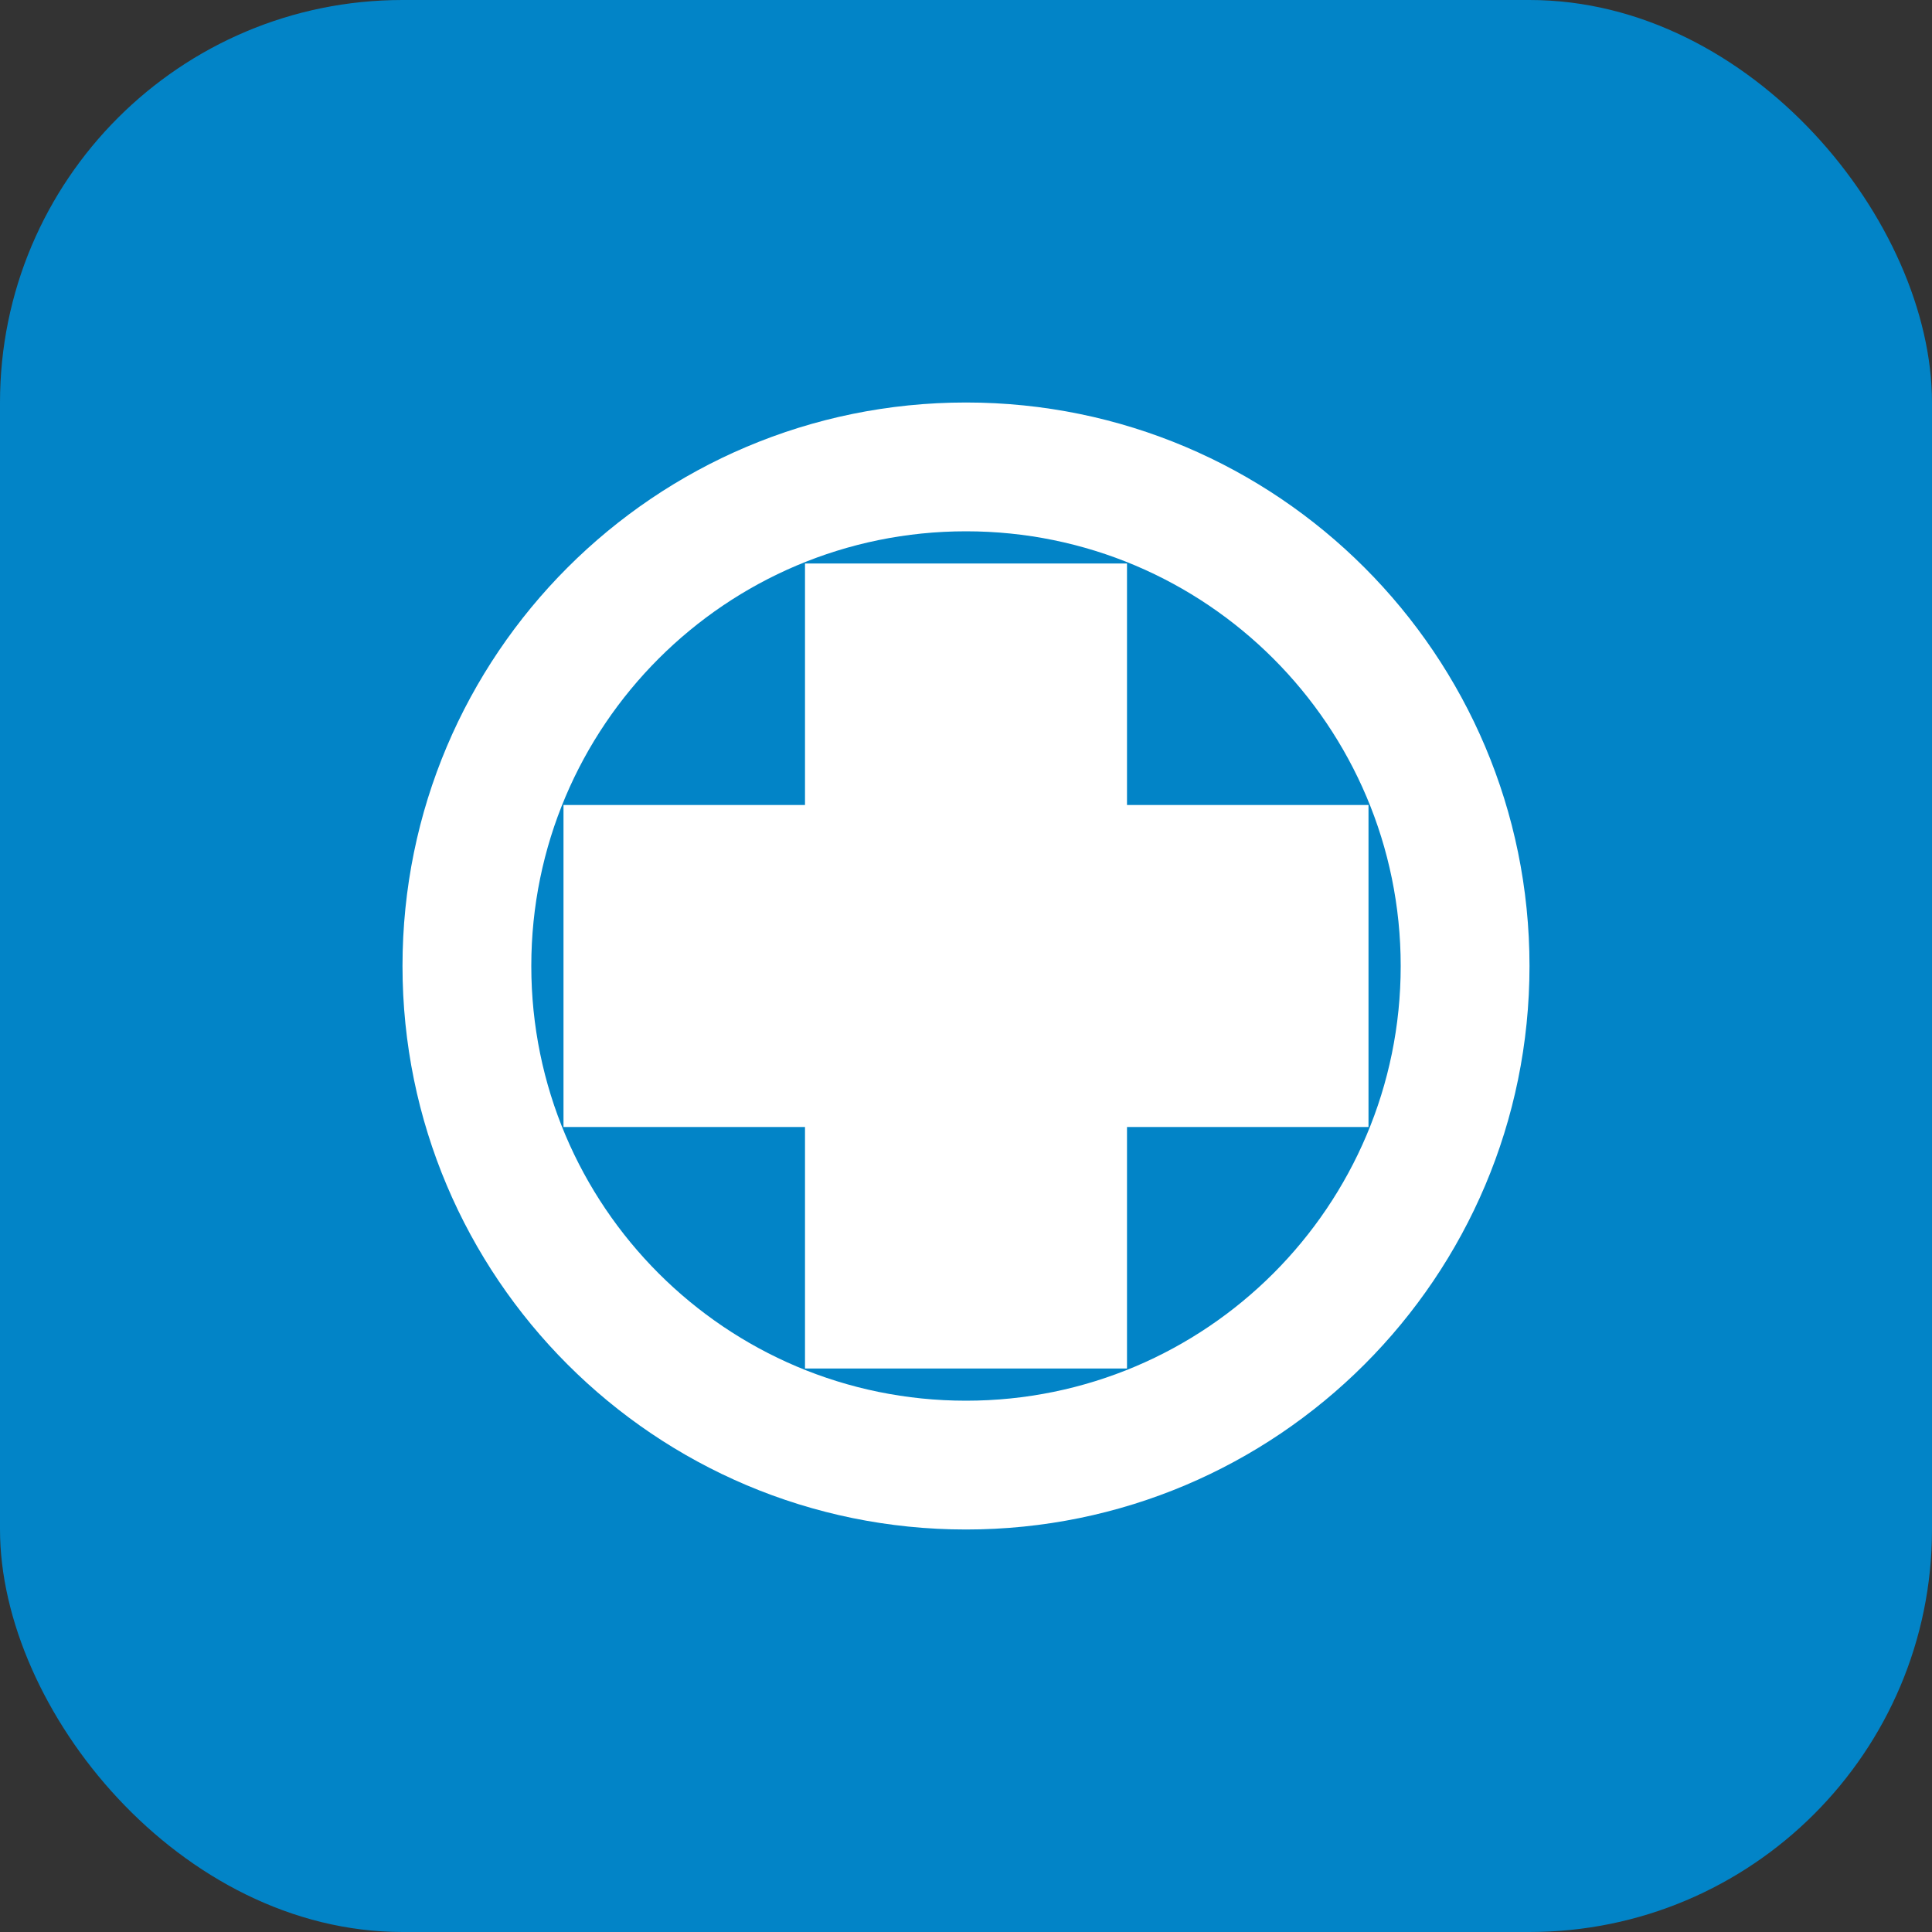
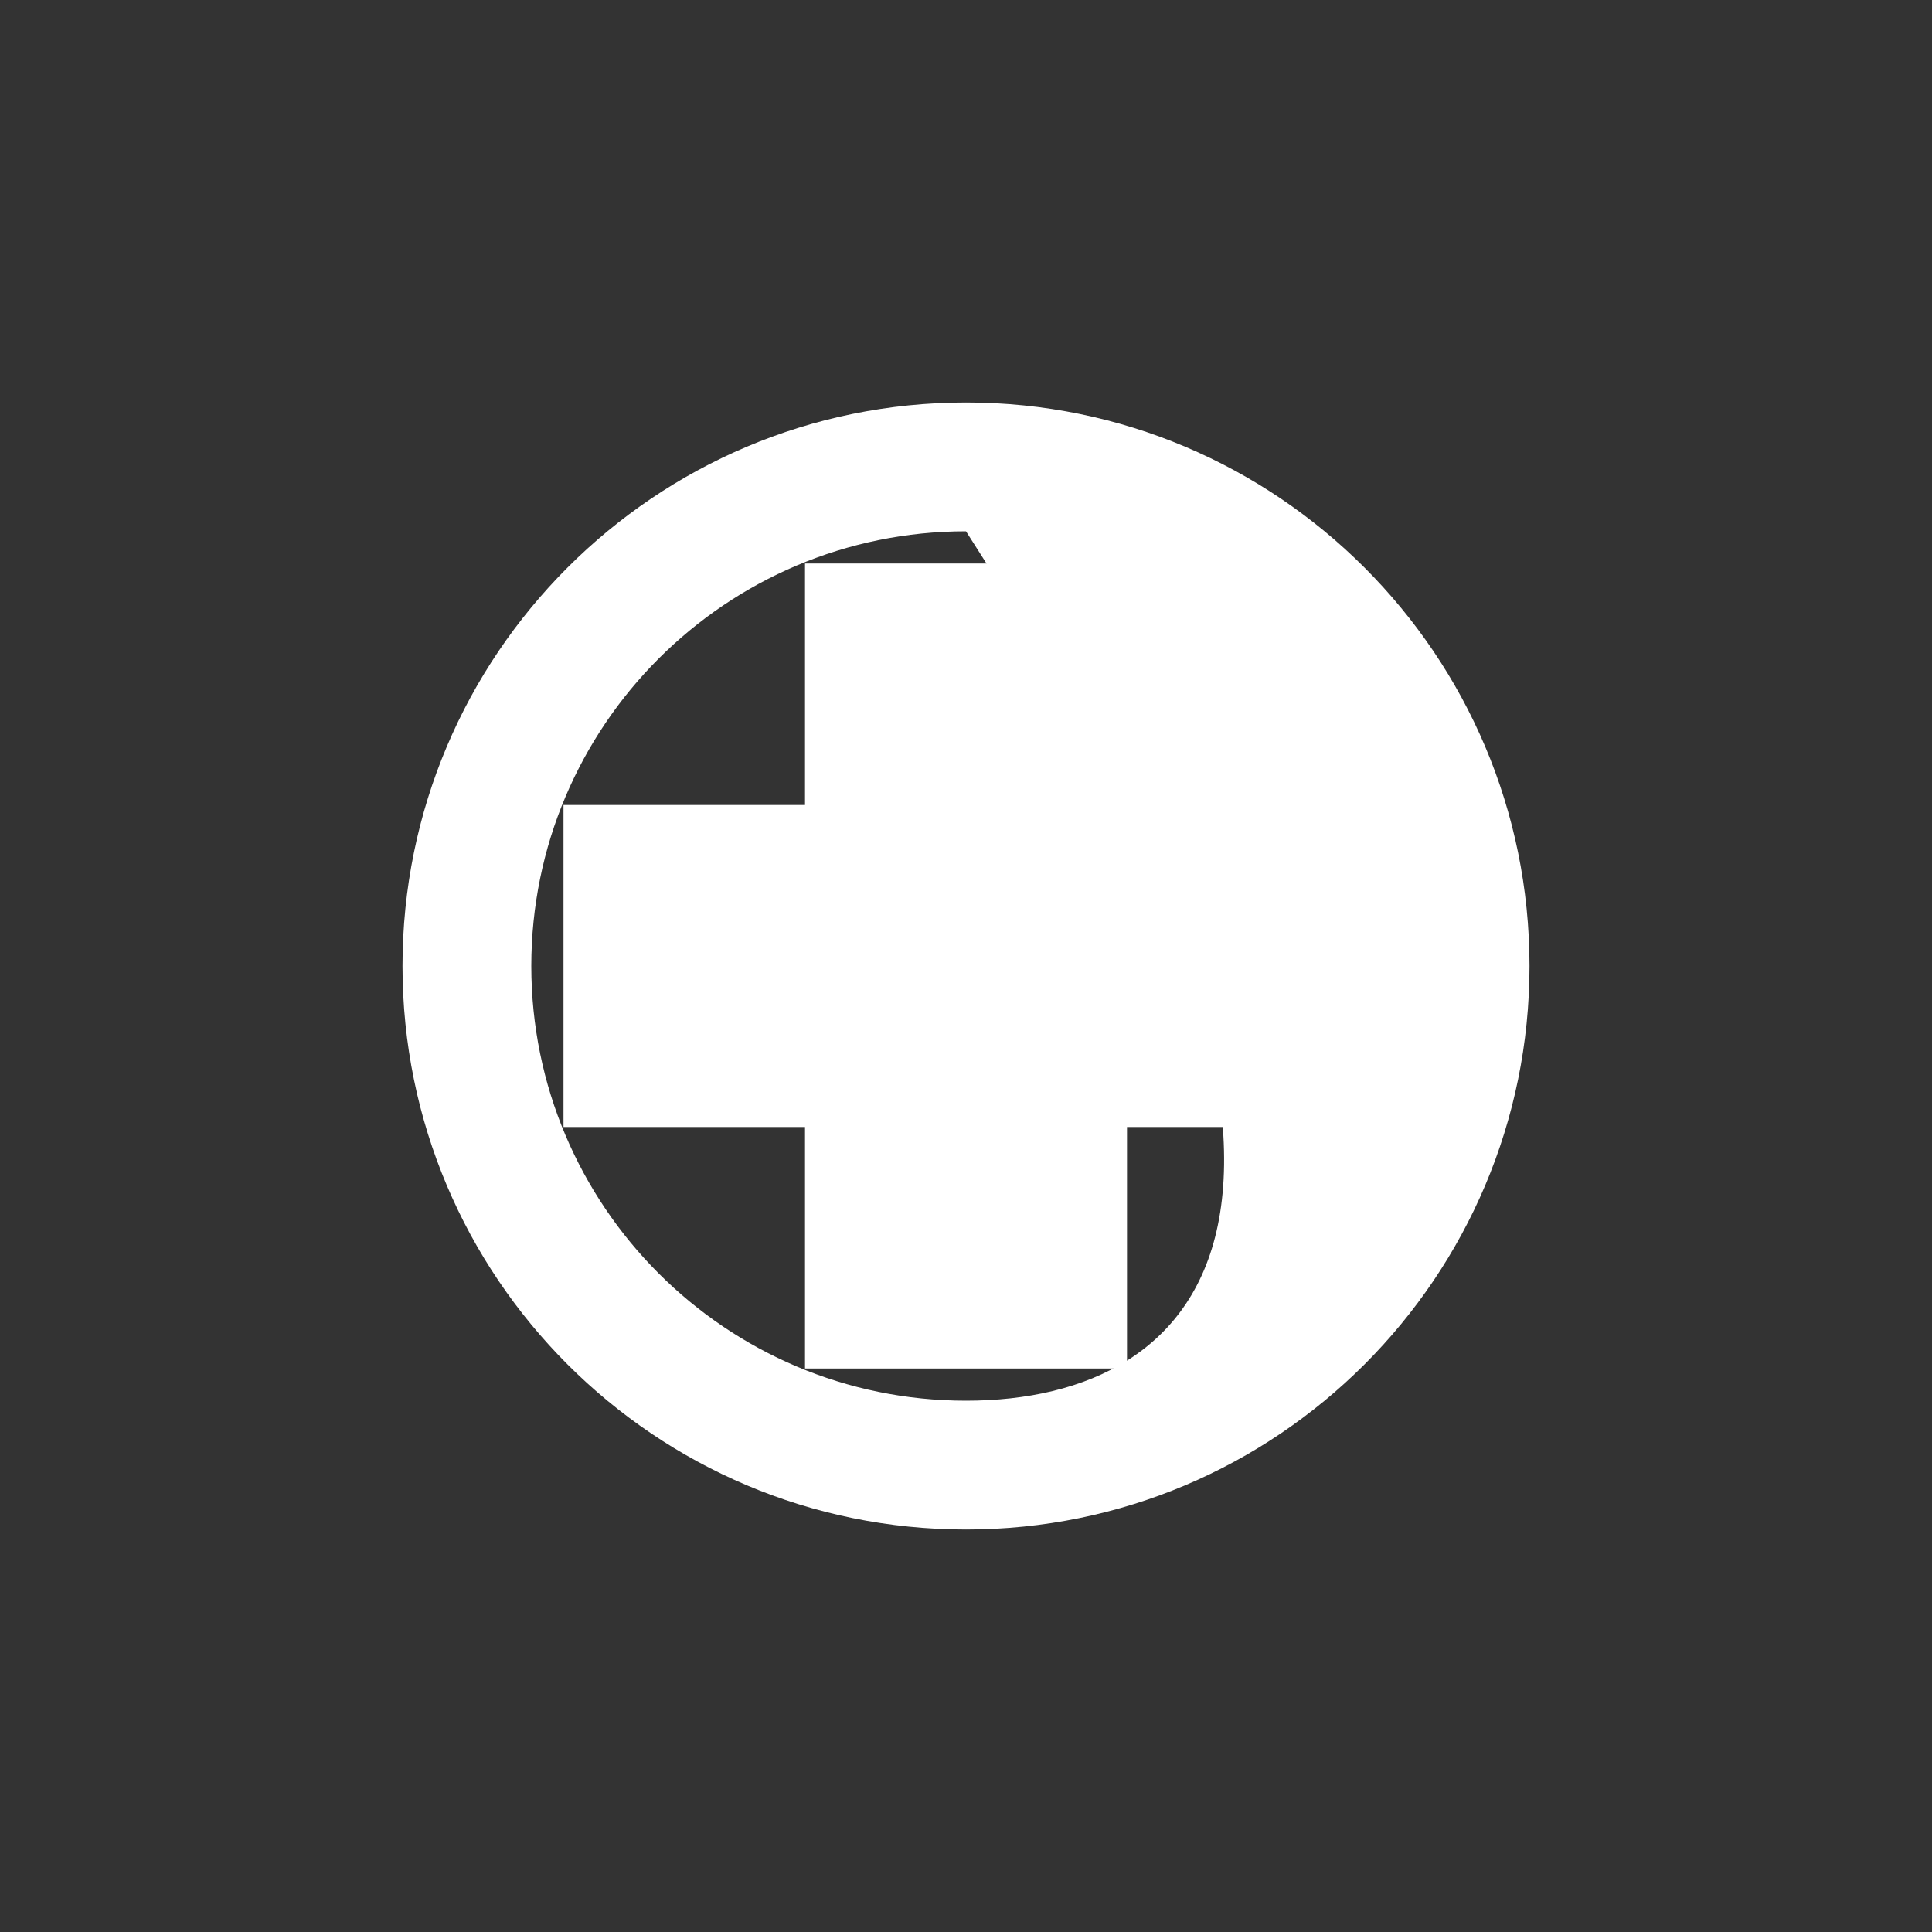
<svg xmlns="http://www.w3.org/2000/svg" width="48" height="48" viewBox="0 0 48 48" fill="none">
  <rect x="0" y="0" width="48" height="48" fill="#333333" stroke="none" />
-   <rect width="48" height="48" rx="10" fill="#0284c7" />
-   <path d="M24 10C16.268 10 10 16.268 10 24C10 31.732 16.268 38 24 38C31.732 38 38 31.732 38 24C38 16.268 31.732 10 24 10ZM24 34.8C18.036 34.8 13.2 29.964 13.2 24C13.2 18.036 18.036 13.2 24 13.2C29.964 13.2 34.8 18.036 34.8 24C34.8 29.964 29.964 34.8 24 34.8Z" fill="white" />
+   <path d="M24 10C16.268 10 10 16.268 10 24C10 31.732 16.268 38 24 38C31.732 38 38 31.732 38 24C38 16.268 31.732 10 24 10ZM24 34.8C18.036 34.8 13.2 29.964 13.2 24C13.2 18.036 18.036 13.2 24 13.2C34.8 29.964 29.964 34.8 24 34.8Z" fill="white" />
  <path d="M34 20H28V14H20V20H14V28H20V34H28V28H34V20Z" fill="white" />
</svg>